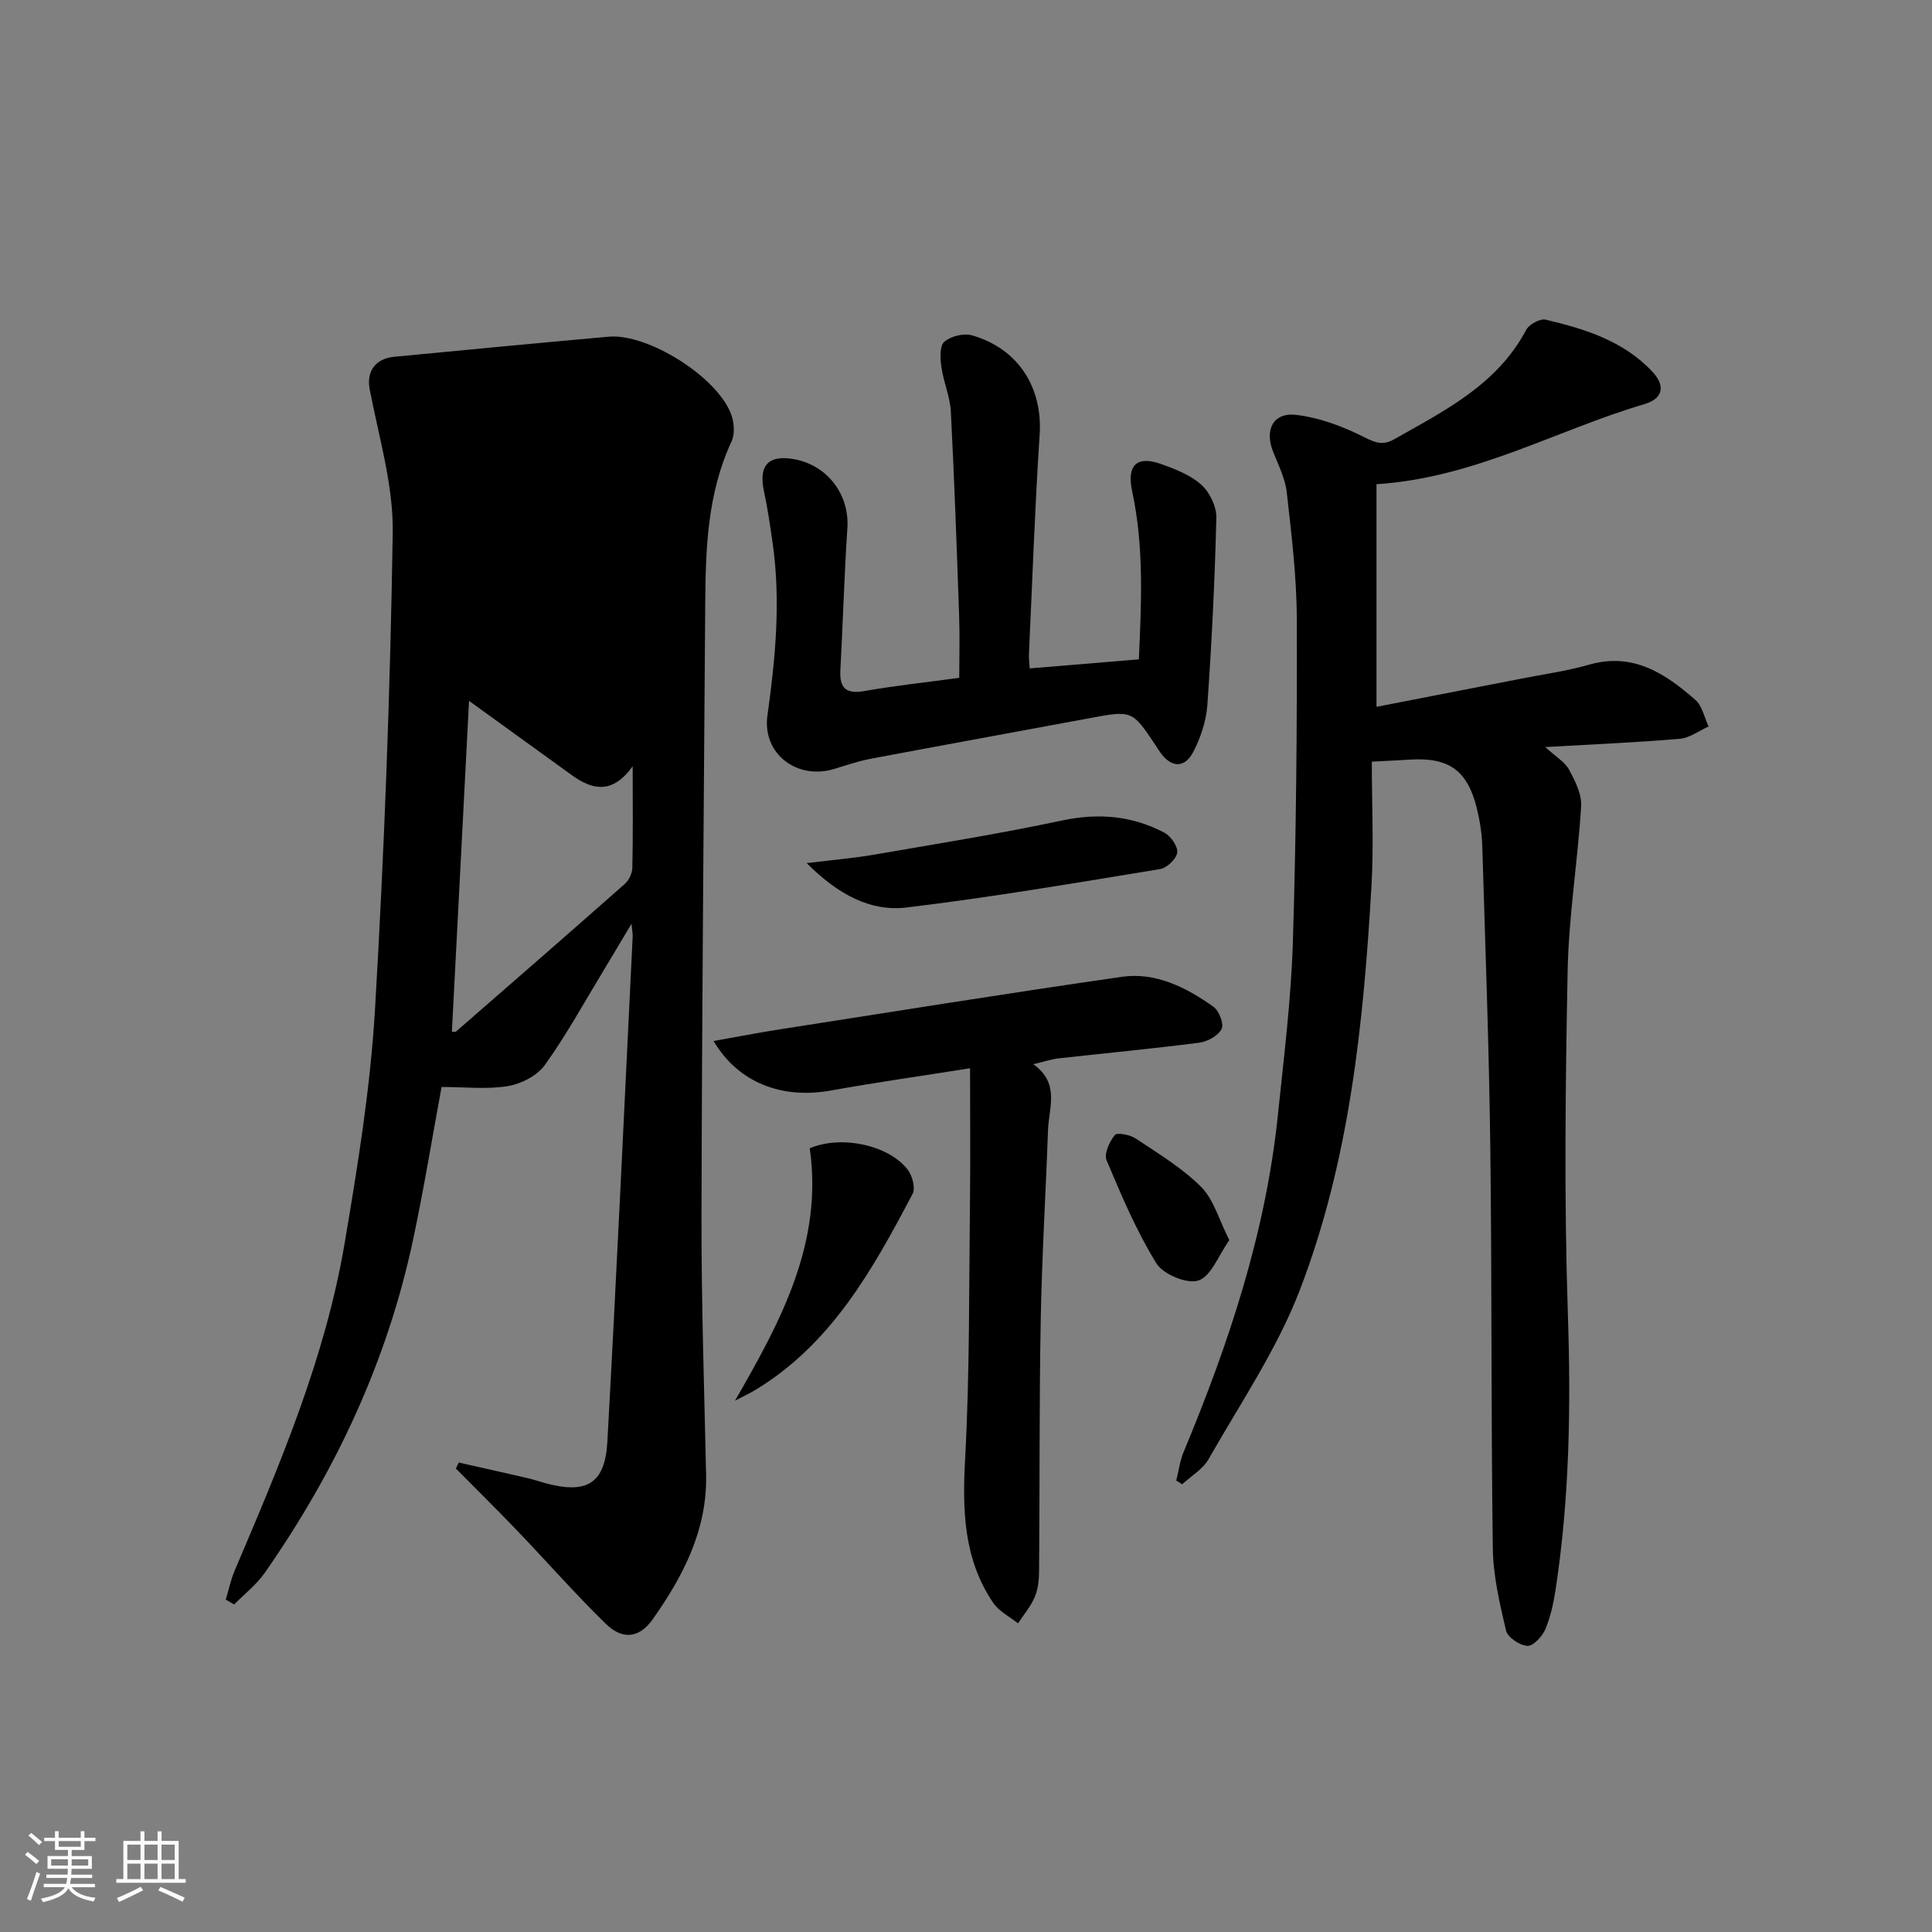
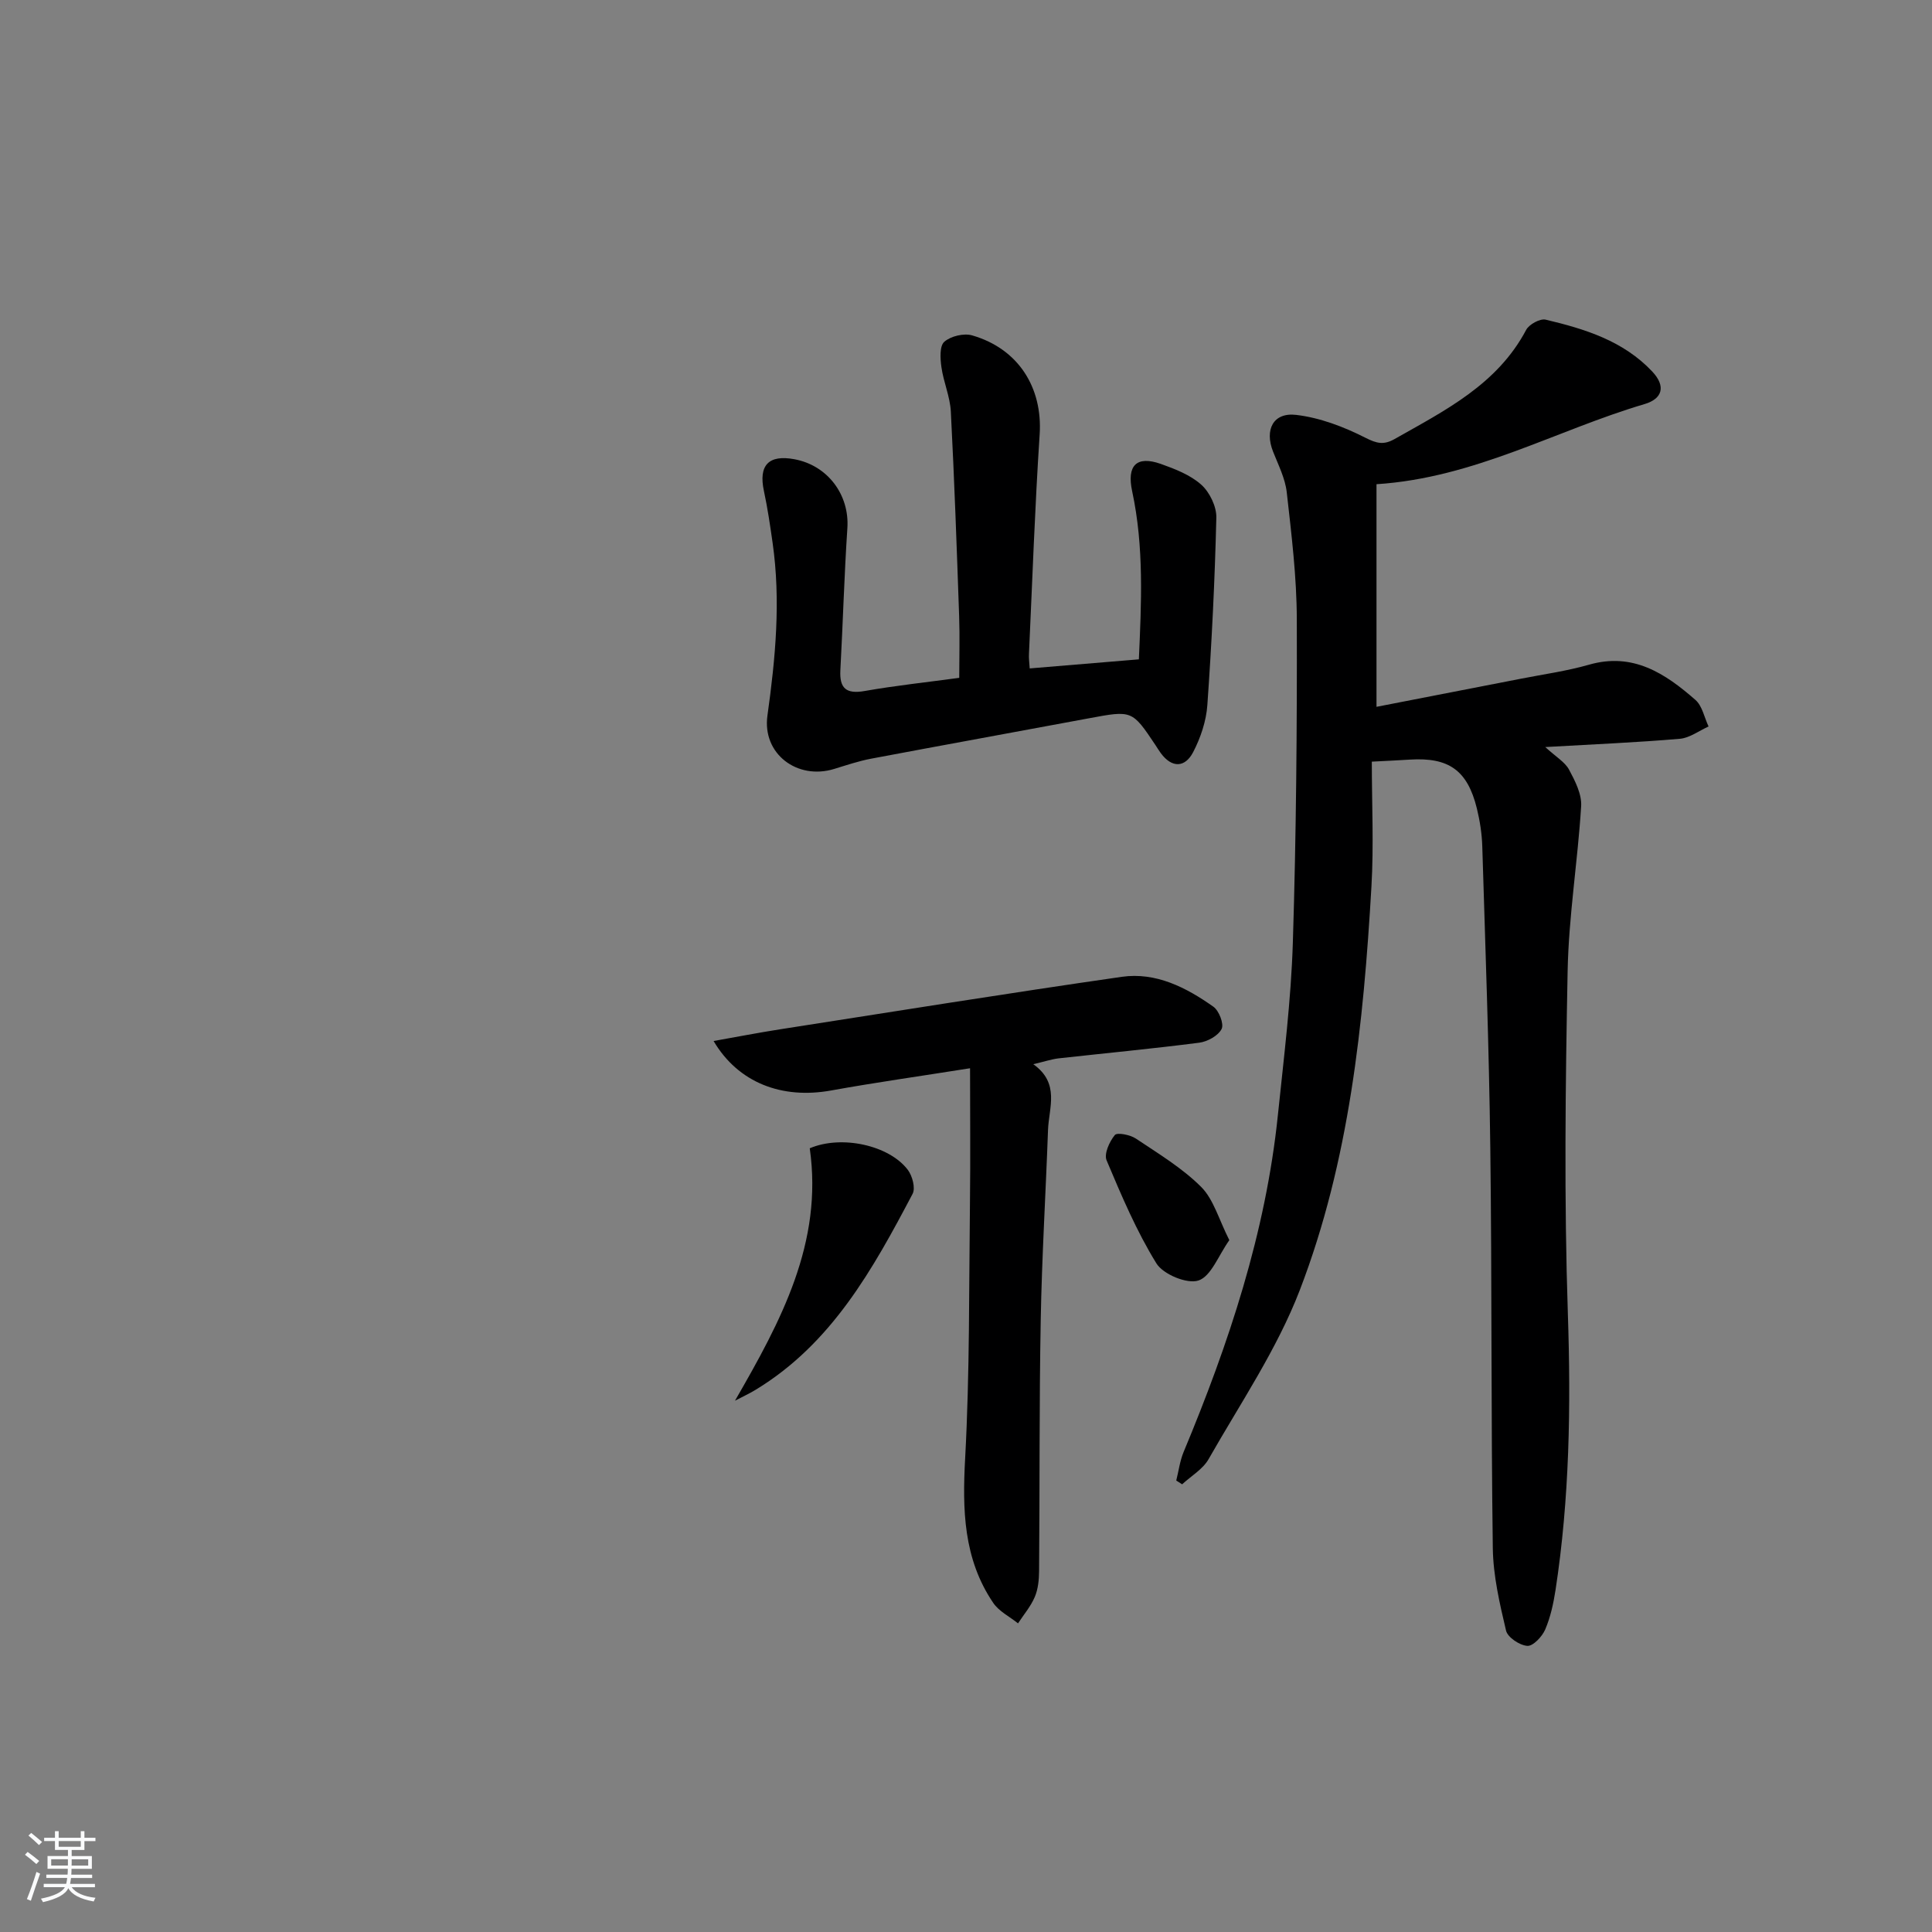
<svg xmlns="http://www.w3.org/2000/svg" enable-background="new 0 0 400 400" viewBox="0 0 400 400">
  <rect x="0" y="0" width="400" height="400" fill="#808080" stroke="none" />
  <path d="m5.17 384 .55-.58c.85.61 1.65 1.24 2.4 1.87l-.59.64c-.83-.73-1.62-1.38-2.36-1.93m1.22 9.53-.82-.34c.71-1.76 1.37-3.64 1.98-5.63.24.13.5.25.76.36-.6 1.67-1.24 3.54-1.92 5.61m-.5-13.5.57-.54c.56.44 1.31 1.06 2.26 1.87l-.65.64c-.67-.66-1.4-1.32-2.18-1.97m3.25.46h2.24v-1.36h.77v1.36h4.57v-1.36h.76v1.36h2.28v.69h-2.28v1.84h-2.64v1.26h4.18v2.64h-4.21c0 .45-.02.86-.05 1.21h4.32v.69h-4.38c-.04.34-.1.75-.19 1.22h5.15v.69h-4.82c.87 1.19 2.51 1.92 4.93 2.19-.17.31-.3.57-.37.76-2.77-.49-4.52-1.41-5.26-2.76-.56 1.26-2.3 2.23-5.24 2.9-.12-.24-.26-.48-.43-.72 2.73-.55 4.38-1.34 4.96-2.38h-4.38v-.69h4.65c.1-.38.17-.79.21-1.22h-4.32v-.69h4.4c.03-.34.05-.75.05-1.21h-4.2v-2.64h4.23v-1.26h-2.69v-1.84h-2.24zm1.46 4.46v1.29h3.45c.01-.4.02-.57.01-.53v-.32-.45h-3.46zm1.55-2.59h4.57v-1.19h-4.57zm6.11 2.59h-3.42v.77c-.01.19-.01.37-.02.53h3.44z" fill="#fafbfc" />
-   <path d="m32.63 379.16h.82v1.98h3.54v7.89h1.46v.78h-14.37v-.78h1.46v-7.89h3.54v-1.98h.82v1.98h2.73zm-3.49 11.48.5.73c-1.61.82-3.28 1.63-5 2.42-.13-.27-.28-.55-.44-.82 1.75-.73 3.4-1.5 4.94-2.33m-2.78-5.55h2.73v-3.18h-2.73zm0 3.95h2.73v-3.2h-2.73zm3.54-3.95h2.73v-3.18h-2.73zm0 3.95h2.73v-3.2h-2.73zm7.89 4.68c-1.84-.92-3.51-1.7-5.02-2.32l.45-.73c1.89.8 3.57 1.55 5.04 2.23zm-1.62-11.81h-2.73v3.18h2.73zm-2.73 7.13h2.73v-3.2h-2.73z" fill="#fafbfc" />
  <g fill="#000001">
-     <path d="m94.97 302.8c4.73 1.07 9.46 2.12 14.18 3.21 1.29.3 2.55.73 3.83 1.08 8.5 2.29 12.29.09 12.77-8.62 1.92-34.86 3.53-69.74 5.24-104.61.02-.49-.09-.99-.24-2.62-2.25 3.77-4.02 6.78-5.83 9.76-3.97 6.54-7.66 13.29-12.11 19.49-1.58 2.21-4.88 3.91-7.64 4.37-4.32.72-8.85.19-13.75.19-1.84 9.98-3.6 20.76-5.86 31.44-5.33 25.22-16.05 48.11-30.77 69.18-1.71 2.45-4.19 4.36-6.32 6.52-.58-.34-1.15-.67-1.73-1.01.61-2.01 1.04-4.11 1.86-6.03 9.37-22 18.75-44.05 22.76-67.79 2.71-16.03 5.33-32.19 6.28-48.38 1.93-32.86 3.16-65.78 3.67-98.69.15-9.89-2.9-19.87-4.78-29.74-.66-3.48 1.03-6.29 5.08-6.68 14.8-1.42 29.59-2.84 44.4-4.16 8.06-.72 22.36 8.22 25.33 15.96.65 1.7.86 4.13.13 5.7-5.01 10.75-5.38 22.19-5.46 33.69-.29 42.29-.69 84.59-.77 126.88-.04 17.8.57 35.61.95 53.41.24 11.42-4.73 20.94-11.03 29.87-2.8 3.96-6.25 4.38-9.76.95-6.3-6.15-12.12-12.79-18.22-19.16-4.2-4.38-8.52-8.65-12.79-12.96.19-.42.39-.83.58-1.25zm36.02-144.16c-4.13 5.77-8.26 4.98-12.54 1.89-6.96-5.03-13.93-10.06-21.34-15.42-1.19 23.07-2.37 45.78-3.55 68.5.29-.02.71.09.89-.07 11.66-10.15 23.32-20.29 34.9-30.53.86-.76 1.55-2.2 1.57-3.35.15-6.62.07-13.25.07-21.02z" />
    <path d="m284.99 100.25v46.09c10.08-1.96 19.97-3.88 29.85-5.81 4.72-.93 9.53-1.59 14.14-2.91 9.12-2.62 15.79 1.82 22.04 7.29 1.42 1.25 1.84 3.63 2.72 5.5-1.98.89-3.92 2.38-5.96 2.55-8.92.76-17.88 1.14-27.85 1.71 2.23 2.05 4.06 3.09 4.91 4.65 1.25 2.33 2.67 5.09 2.52 7.58-.7 11.41-2.58 22.78-2.8 34.19-.46 23.64-.74 47.32.05 70.95.64 19.19.35 38.22-2.56 57.19-.43 2.77-1.04 5.6-2.14 8.16-.64 1.47-2.51 3.45-3.69 3.37-1.6-.11-4.08-1.76-4.41-3.16-1.32-5.6-2.66-11.35-2.74-17.05-.38-27.65-.17-55.31-.52-82.96-.26-20.79-1.03-41.57-1.66-62.36-.08-2.64-.5-5.32-1.13-7.89-1.95-7.87-5.81-10.58-13.88-10.07-2.3.15-4.61.25-7.86.42 0 8.75.42 17.35-.08 25.9-1.65 28.41-4.55 56.77-14.83 83.51-4.72 12.27-12.32 23.46-18.88 34.99-1.19 2.1-3.62 3.5-5.48 5.22-.41-.26-.82-.52-1.22-.78.5-1.97.75-4.04 1.52-5.9 9.36-22.45 17-45.39 19.52-69.74 1.23-11.9 2.73-23.81 3.1-35.74.7-22.29.88-44.61.82-66.92-.02-8.77-1.1-17.56-2.08-26.29-.32-2.89-1.75-5.68-2.84-8.45-1.78-4.51.02-8.16 4.8-7.59 4.91.58 9.85 2.46 14.3 4.72 2.4 1.22 3.82 1.55 6.1.26 10.42-5.91 21.22-11.27 27.21-22.59.61-1.14 2.88-2.38 4.03-2.11 8.11 1.92 16.06 4.37 22.06 10.73 2.9 3.08 2.11 5.66-1.58 6.75-18.29 5.4-35.18 15.28-55.5 16.59z" />
    <path d="m213.19 138.39c7.68-.64 14.78-1.23 22.6-1.88.51-11.56 1.1-23.22-1.39-34.81-1.14-5.32.89-7.43 5.94-5.65 2.95 1.05 6.1 2.27 8.37 4.3 1.73 1.55 3.17 4.51 3.12 6.81-.31 12.94-.95 25.89-1.86 38.8-.23 3.33-1.4 6.8-2.95 9.78-1.67 3.19-4.37 3.33-6.69.19-.4-.53-.73-1.11-1.1-1.66-4.85-7.26-4.84-7.22-13.81-5.55-15.01 2.8-30.03 5.52-45.03 8.35-2.6.49-5.14 1.35-7.68 2.13-7.64 2.35-14.93-3.12-13.82-11.05 1.67-11.92 2.78-23.78 1.07-35.76-.51-3.59-1.04-7.2-1.8-10.74-1.14-5.31.96-7.57 6.32-6.57 6.93 1.29 11.41 7.4 10.96 14.25-.65 9.79-.92 19.6-1.45 29.4-.21 3.81 1.22 5.01 5.06 4.33 6.35-1.12 12.78-1.8 19.55-2.72 0-4.23.13-8.5-.02-12.76-.49-14.13-.99-28.26-1.72-42.37-.16-3.09-1.52-6.11-1.95-9.21-.25-1.75-.4-4.37.6-5.24 1.33-1.17 4.04-1.82 5.77-1.32 9.6 2.77 14.6 10.85 13.97 20.5-.99 15.1-1.51 30.23-2.21 45.35-.07.96.08 1.94.15 3.1z" />
    <path d="m213.93 220.33c5.57 3.96 3.22 8.99 3.05 13.63-.47 13.12-1.27 26.23-1.51 39.35-.32 17.32-.19 34.64-.34 51.96-.01 1.8-.2 3.74-.89 5.36-.83 1.96-2.29 3.66-3.47 5.47-1.74-1.4-3.95-2.48-5.14-4.25-6.19-9.14-6.39-19.32-5.8-30.04.95-17.6.78-35.26.99-52.9.11-8.94.02-17.88.02-27.74-10.58 1.68-19.7 2.96-28.75 4.6-10.22 1.85-19.25-1.6-24.35-10.24 4.74-.84 9.2-1.71 13.68-2.41 23.61-3.68 47.2-7.48 70.84-10.88 7.05-1.01 13.33 2.2 18.96 6.19 1.17.83 2.23 3.58 1.7 4.61-.71 1.4-2.92 2.62-4.63 2.84-9.71 1.25-19.46 2.17-29.2 3.25-1.46.19-2.88.67-5.16 1.2z" />
-     <path d="m167.01 178.7c5.49-.68 9.72-1.02 13.89-1.74 13.02-2.25 26.09-4.34 39.01-7.09 7.53-1.6 14.5-.98 21.17 2.53 1.32.7 2.81 2.84 2.65 4.12-.16 1.3-2.13 3.18-3.53 3.41-17.45 2.86-34.9 5.84-52.46 7.95-7.47.9-14.13-2.59-20.73-9.18z" />
    <path d="m152.17 290c9.52-16.49 18.27-32.71 15.48-52.26 6.56-2.8 16.42-.65 20.3 4.46.94 1.24 1.62 3.77 1 4.96-8.22 15.6-16.75 31.03-32.52 40.59-1.37.83-2.84 1.5-4.26 2.25z" />
    <path d="m254.52 256.76c-2.29 3.23-3.77 7.47-6.38 8.35-2.34.79-7.31-1.26-8.72-3.54-4.13-6.69-7.24-14.05-10.31-21.33-.57-1.34.58-3.87 1.7-5.24.48-.59 3.18-.06 4.36.73 4.67 3.12 9.6 6.1 13.53 10.02 2.58 2.6 3.64 6.72 5.82 11.01z" />
  </g>
</svg>